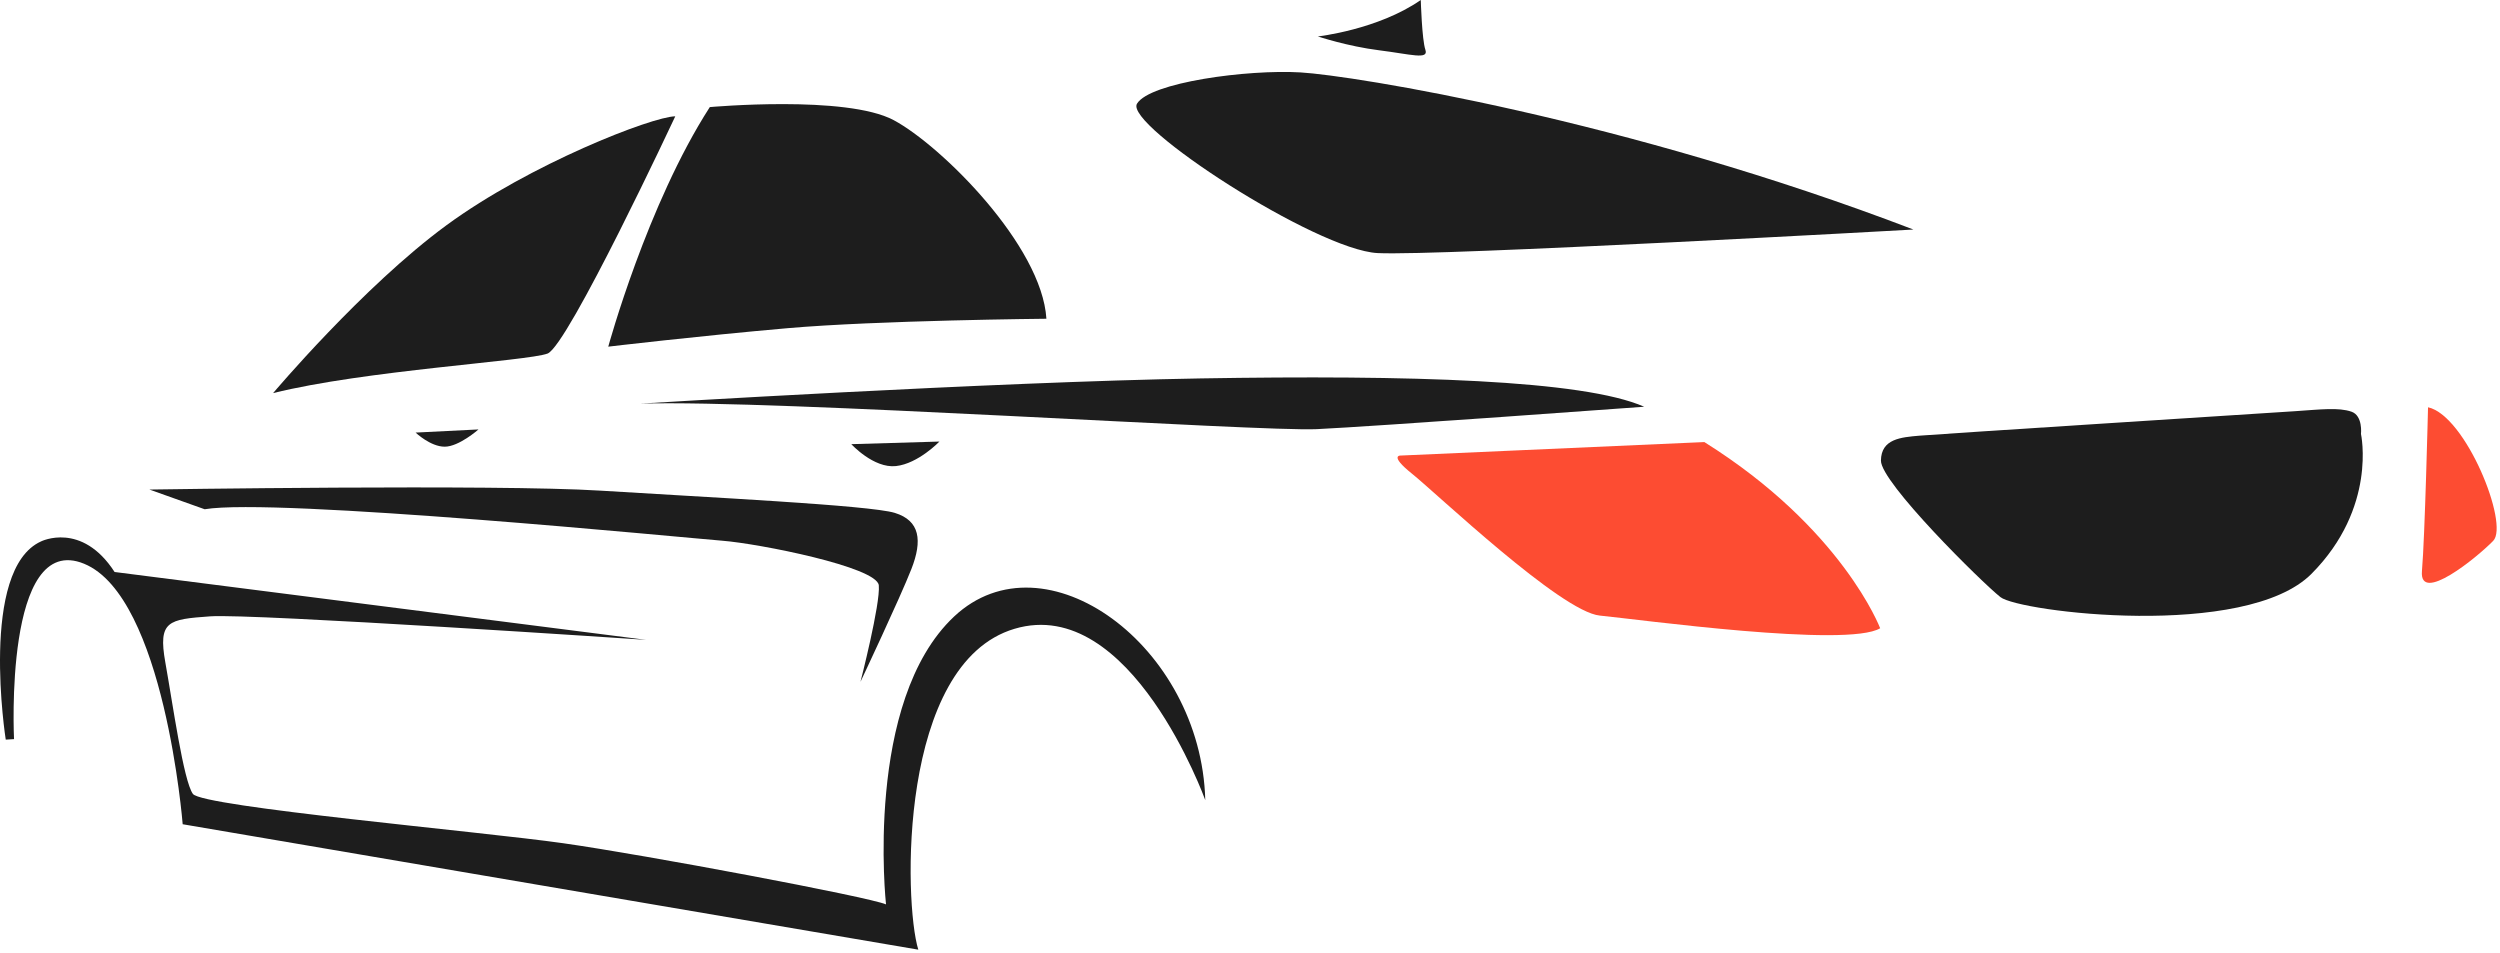
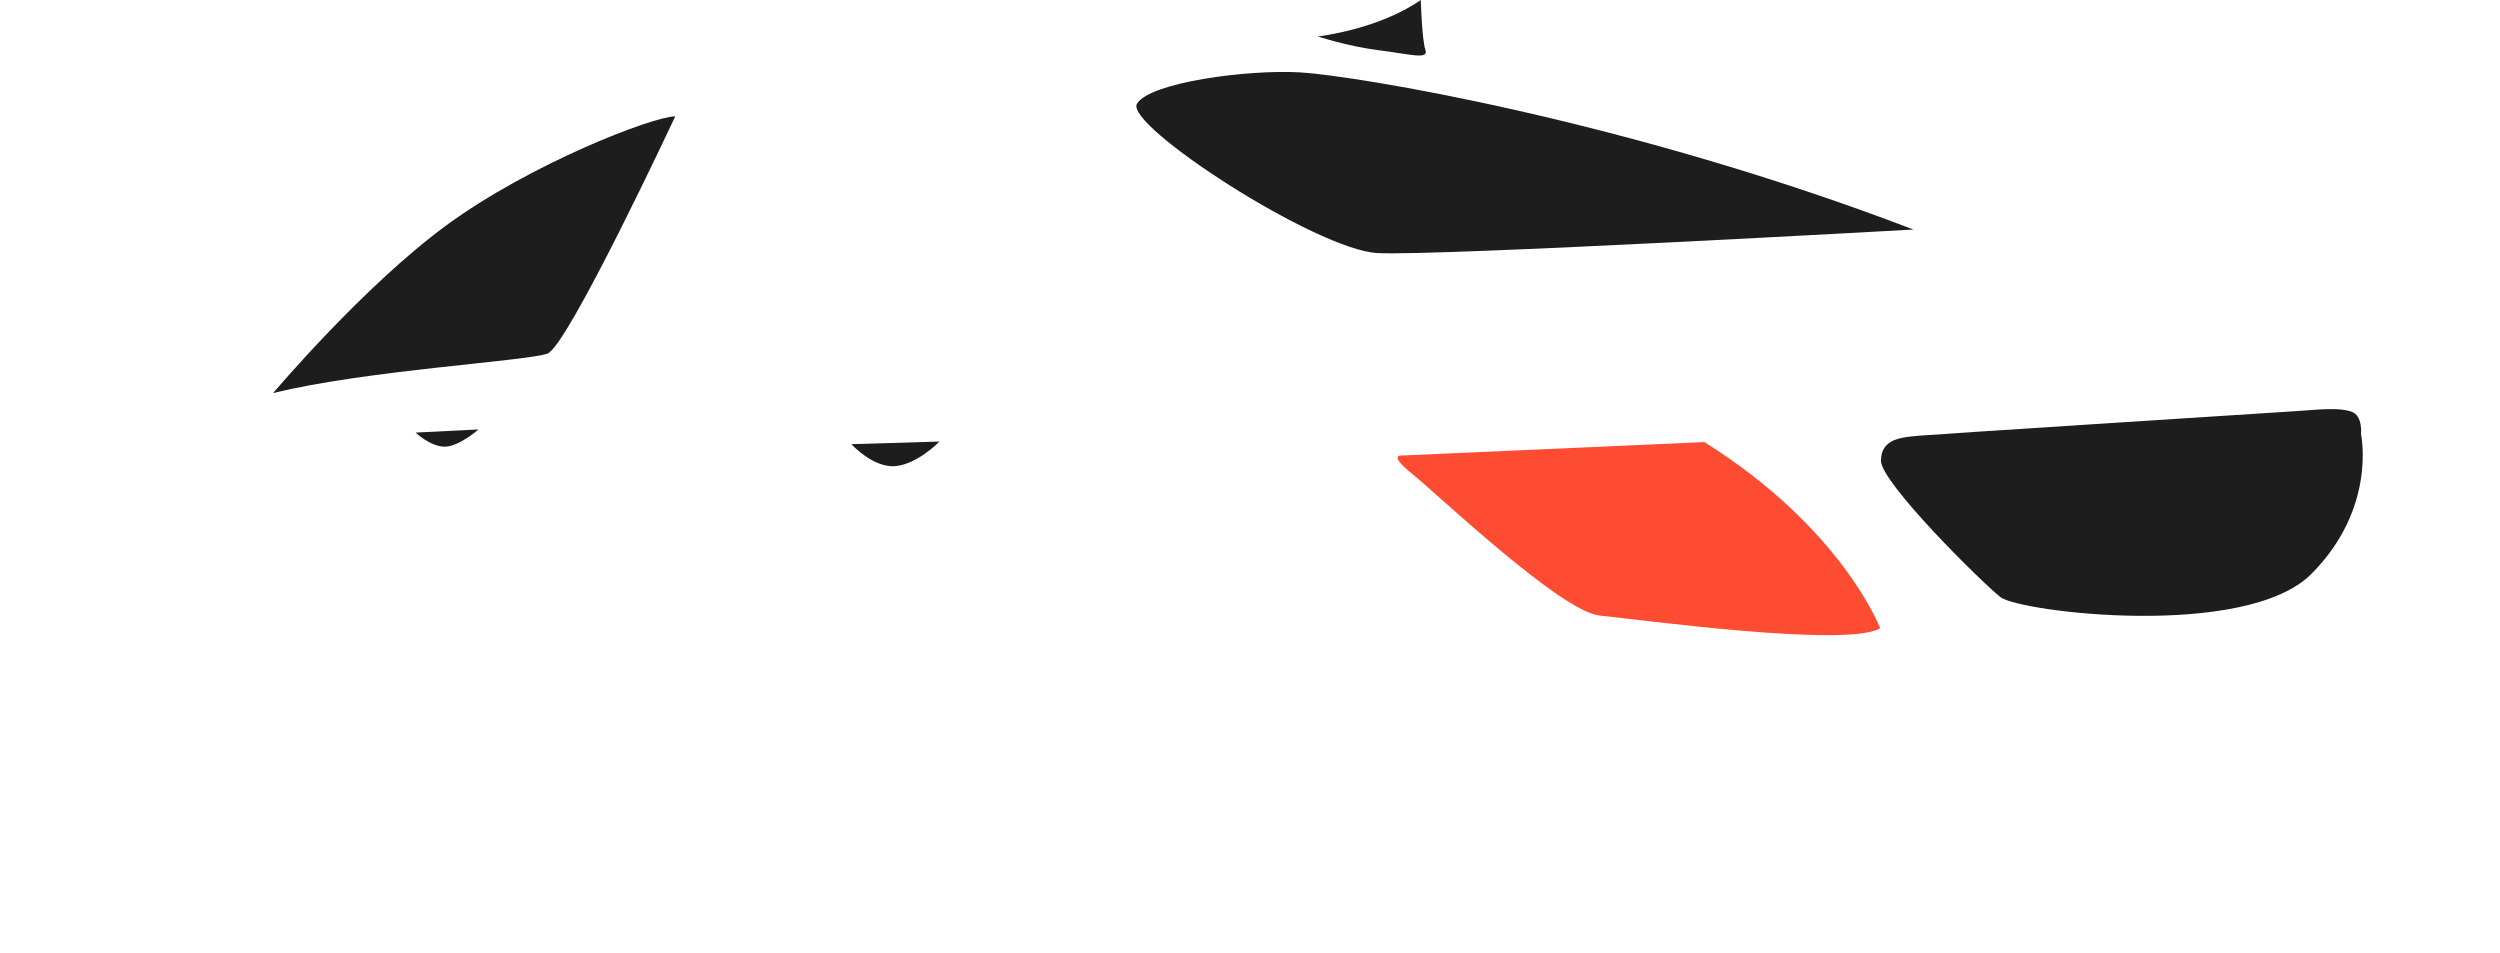
<svg xmlns="http://www.w3.org/2000/svg" width="100%" height="100%" viewBox="0 0 645 246" xml:space="preserve" style="fill-rule:evenodd;clip-rule:evenodd;stroke-linejoin:round;stroke-miterlimit:2;">
  <g transform="matrix(1,0,0,1,-1195.64,-1207.55)">
    <g id="Calque1">
      <g transform="matrix(1,0,0,1,-39.428,388.673)">
        <path d="M1409.29,848.887C1409.29,848.887 1381.58,908.136 1376.33,910.098C1371.08,912.059 1329.16,914.419 1305.53,920.297C1305.53,920.297 1328.78,892.728 1350.28,876.972C1371.78,861.217 1403.35,848.953 1409.29,848.887Z" style="fill:rgb(29,29,29);" />
-         <path d="M1392,908.315C1392,908.315 1402.02,871.62 1418.2,846.507C1418.2,846.507 1453.41,843.337 1465.64,849.875C1477.87,856.413 1503.87,882.193 1505.04,901.111C1505.04,901.111 1461.45,901.522 1438.26,903.549C1415.07,905.576 1392,908.315 1392,908.315Z" style="fill:rgb(29,29,29);" />
        <path d="M1342.29,930.482C1342.29,930.482 1346.12,934.123 1349.8,934.123C1353.48,934.123 1358.52,929.671 1358.52,929.671L1342.29,930.482Z" style="fill:rgb(29,29,29);" />
        <path d="M1454.71,933.47L1477.44,932.798C1477.44,932.798 1471.97,938.499 1466.22,939.125C1460.46,939.751 1454.71,933.47 1454.71,933.47Z" style="fill:rgb(29,29,29);" />
        <path d="M1728.73,878.096C1728.73,878.096 1606.31,884.971 1590.5,884.172C1574.68,883.373 1525.08,851.139 1528.41,845.634C1531.74,840.129 1556.93,836.755 1570.58,837.558C1584.23,838.362 1654.42,849.644 1728.73,878.096Z" style="fill:rgb(29,29,29);" />
        <path d="M1601.63,818.879C1601.63,818.879 1601.92,829.105 1602.82,831.729C1603.71,834.353 1599.1,832.884 1590.91,831.854C1582.71,830.824 1575.07,828.277 1575.07,828.277C1575.07,828.277 1590.54,826.57 1601.63,818.879Z" style="fill:rgb(29,29,29);" />
-         <path d="M1861.5,923.953C1861.5,923.953 1860.69,957.529 1859.93,966.208C1859.18,974.887 1874.16,962.694 1878.32,958.406C1882.48,954.117 1871.23,926.073 1861.5,923.953Z" style="fill:rgb(253,76,50);" />
        <path d="M1720.15,980.968C1720.15,980.968 1710.43,955.24 1674.79,932.931L1596.51,936.406C1596.51,936.406 1593.22,936.178 1599.42,941.141C1605.62,946.105 1637.78,976.716 1647.83,977.699C1657.89,978.682 1711.66,986.079 1720.15,980.968Z" style="fill:rgb(253,76,50);" />
        <path d="M1844.2,930.848C1844.2,930.848 1848.4,949.83 1831.45,966.904C1814.5,983.978 1756.03,976.778 1751.18,972.932C1746.32,969.086 1720.28,943.348 1720.35,937.716C1720.41,932.083 1725.51,931.696 1730.33,931.277C1735.14,930.858 1820.58,925.41 1827.22,924.962C1833.87,924.514 1838.39,923.949 1841.73,925.085C1844.74,926.109 1844.2,930.848 1844.2,930.848Z" style="fill:rgb(29,29,29);" />
-         <path d="M1400.25,923.011C1400.25,923.011 1490.98,917.419 1544.82,916.509C1598.65,915.6 1643.52,916.874 1659.27,923.815C1659.27,923.815 1589.47,928.916 1574.75,929.598C1560.04,930.28 1435.33,921.979 1400.25,923.011Z" style="fill:rgb(29,29,29);" />
-         <path d="M1457.07,994.788C1457.07,994.788 1462.25,974.63 1461.8,969.894C1461.35,965.157 1430.87,959.126 1421.43,958.383C1411.99,957.641 1305.95,947.218 1287.87,950.264L1273.62,945.181C1273.62,945.181 1363.21,943.777 1389.94,945.46C1416.66,947.143 1459.44,949.202 1465.93,951.204C1472.43,953.206 1473.09,958.32 1470.21,965.681C1467.33,973.042 1457.07,994.788 1457.07,994.788Z" style="fill:rgb(29,29,29);" />
-         <path d="M1546.03,1025.31C1546.03,1025.31 1526.86,972.17 1496.82,981.105C1466.77,990.039 1468.23,1051.72 1471.99,1063.89L1282.2,1031.53C1282.2,1031.53 1277.53,972.854 1256.76,964.321C1235.98,955.789 1238.69,1009.57 1238.69,1009.57L1236.55,1009.7C1236.55,1009.7 1229.64,965.779 1245.67,958.555C1245.67,958.555 1256.14,953.333 1264.63,966.451L1401.77,983.961C1401.77,983.961 1300.12,977.115 1289.3,977.893C1278.49,978.671 1275.81,979.046 1277.72,989.76C1279.64,1000.47 1282.41,1020.36 1284.84,1023.71C1287.28,1027.05 1359.25,1033.42 1380.38,1036.43C1401.5,1039.43 1459.28,1050.29 1463.66,1052.21C1463.66,1052.21 1457.92,999.805 1481.24,977.931C1504.57,956.057 1545,985.479 1546.03,1025.31Z" style="fill:rgb(29,29,29);" />
      </g>
    </g>
  </g>
</svg>